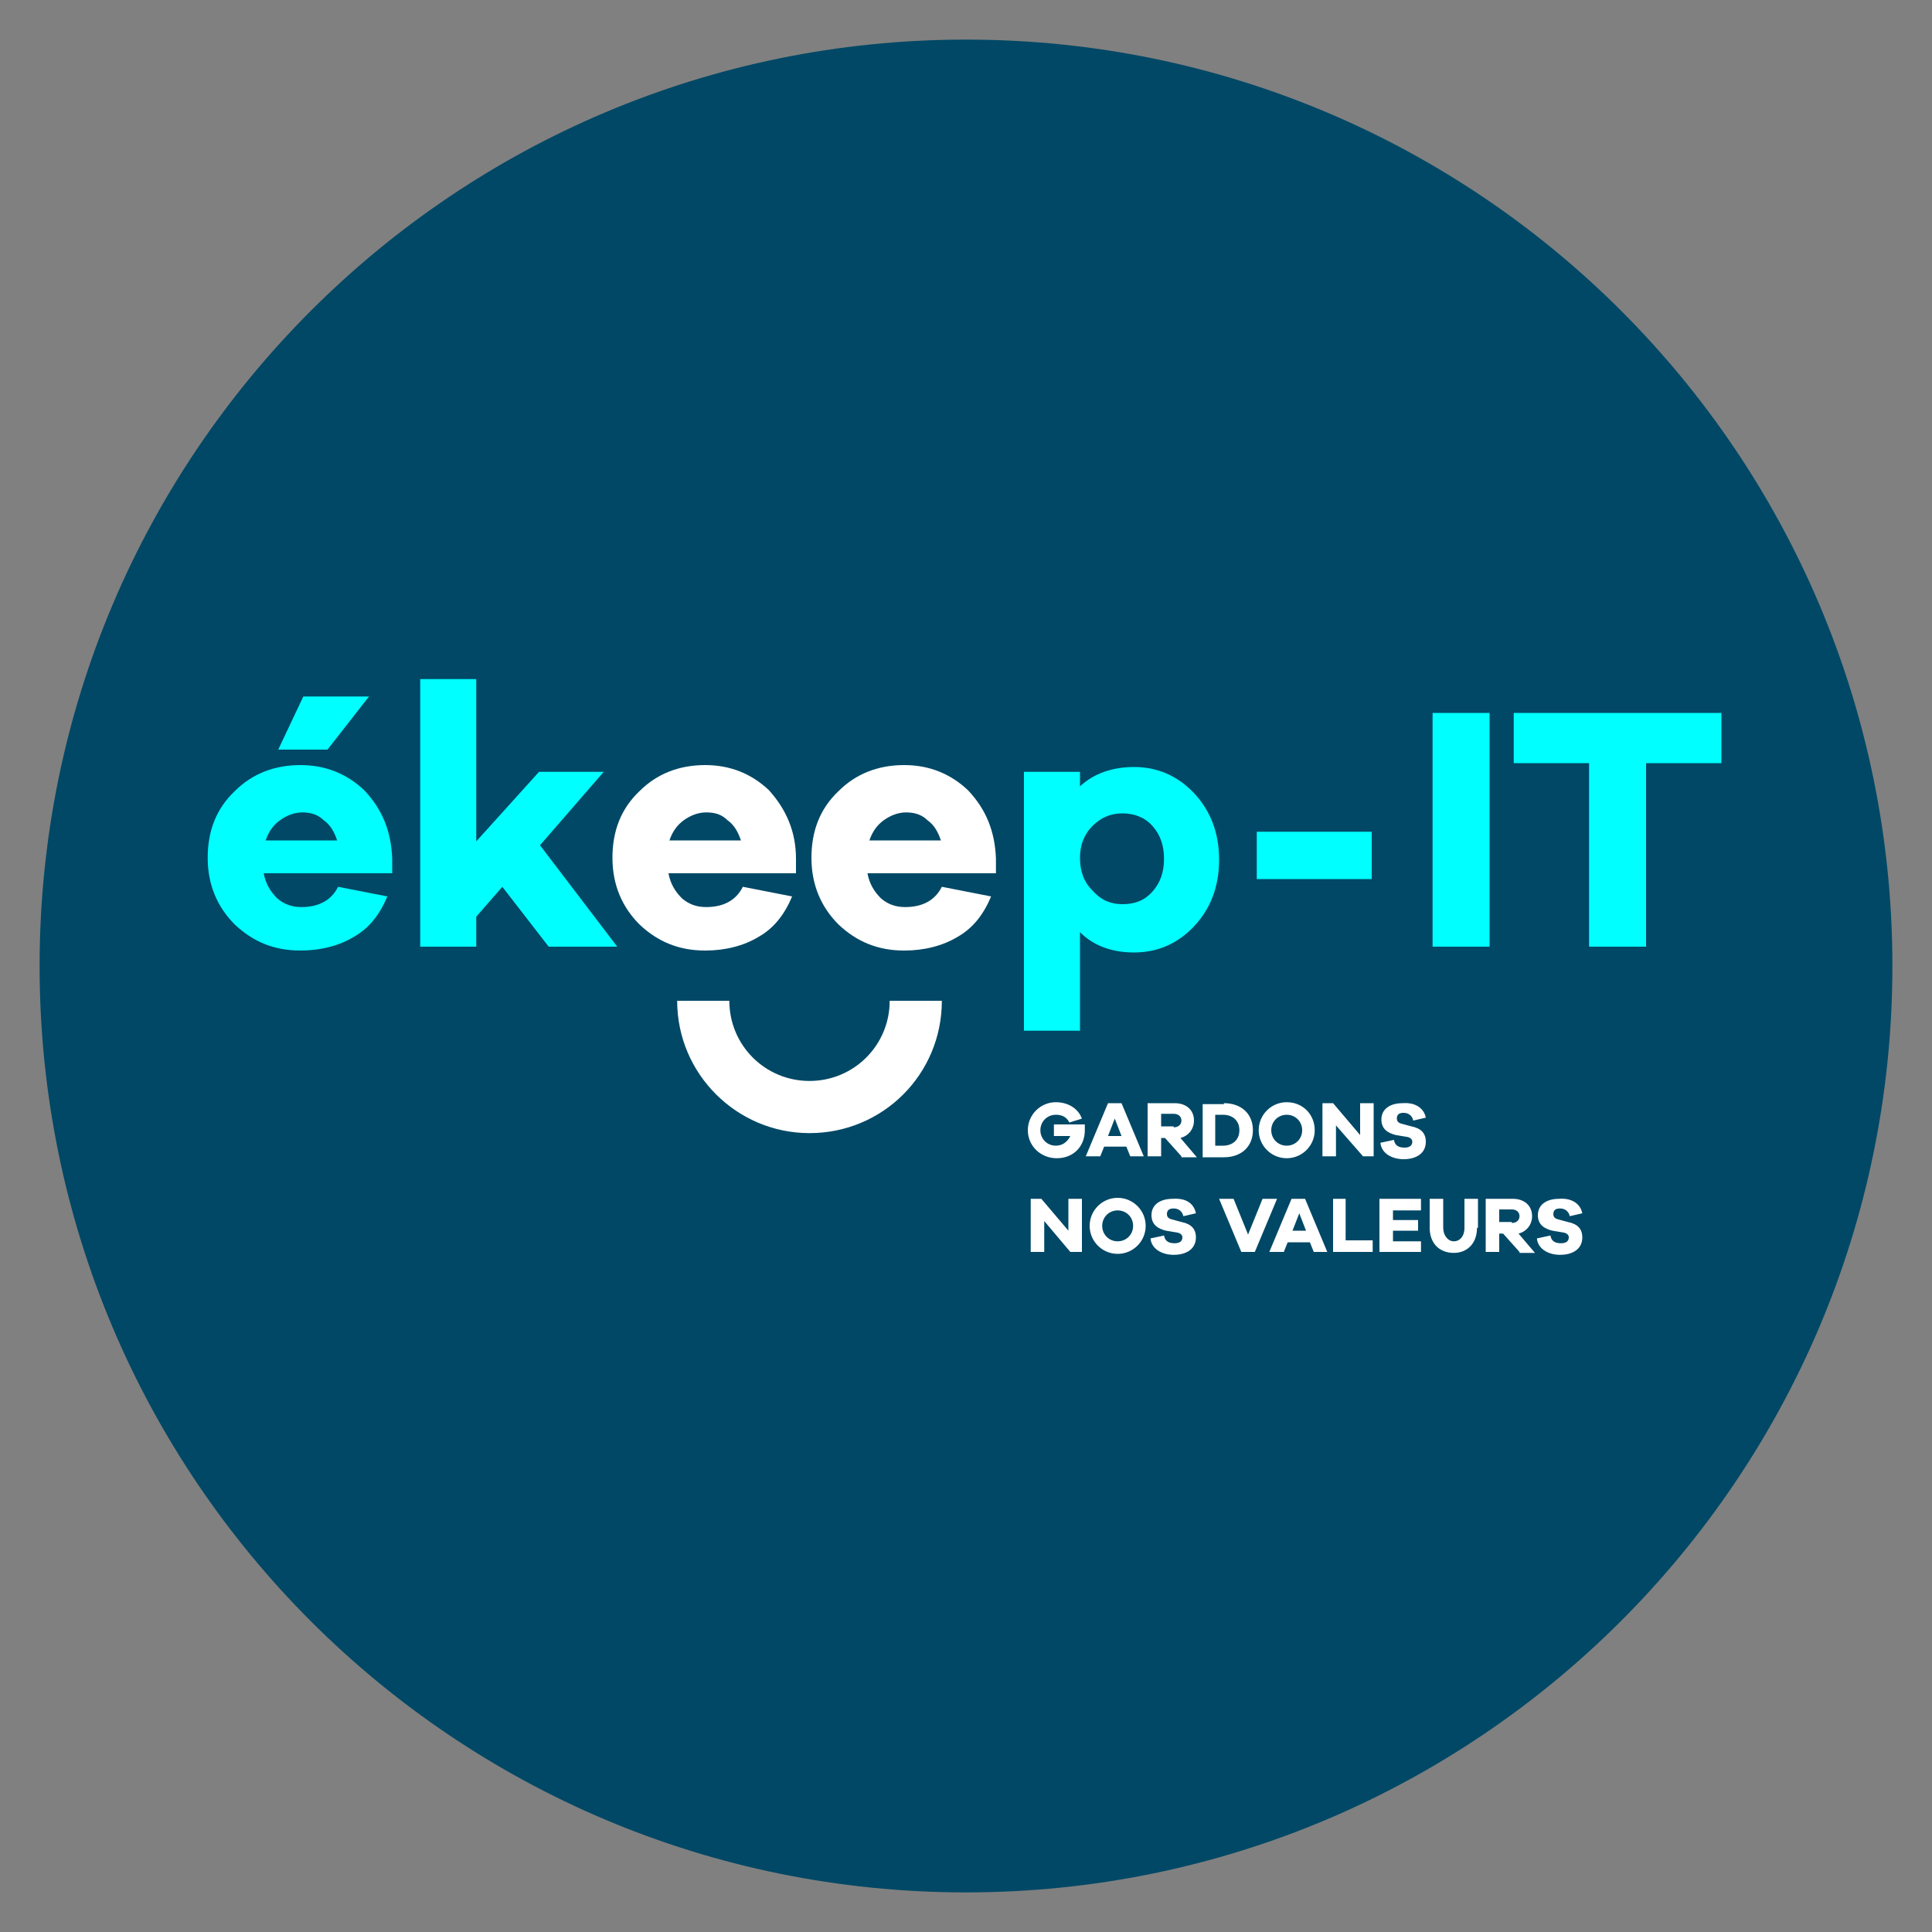
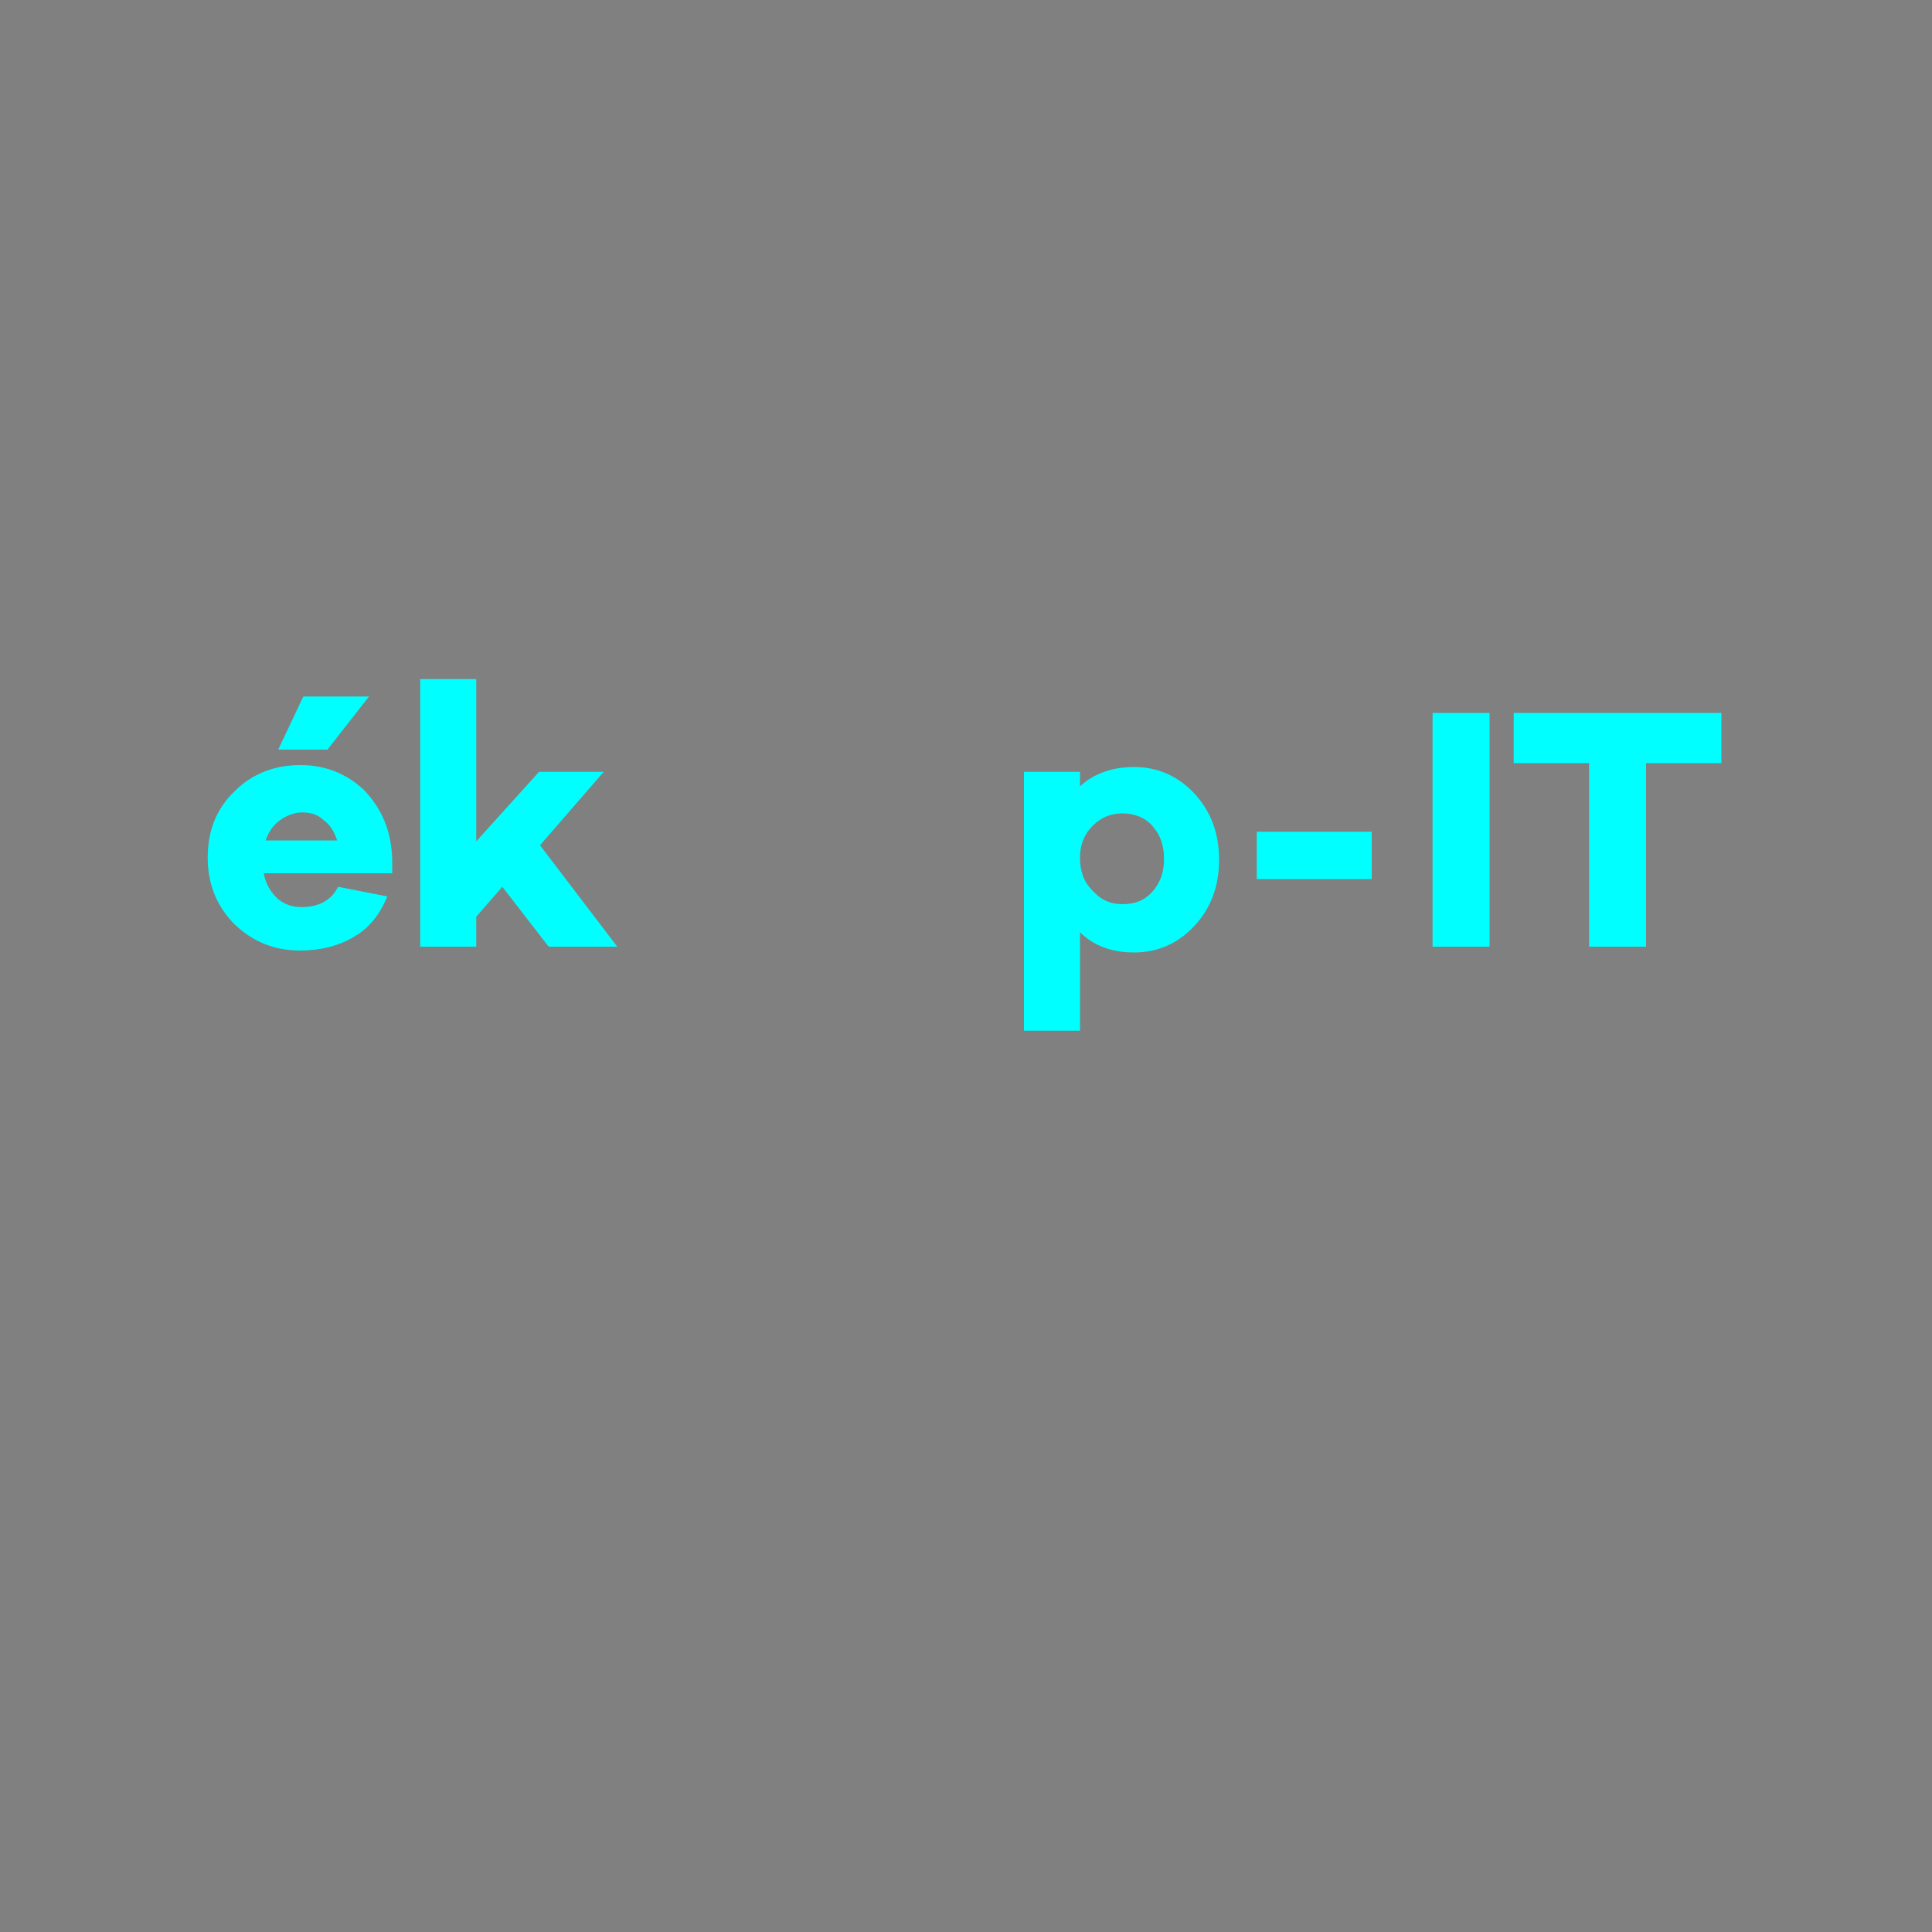
<svg xmlns="http://www.w3.org/2000/svg" xml:space="preserve" style="enable-background:new 0 0 200 200" viewBox="0 0 200 200">
  <rect x="0" y="0" width="200" height="200" fill="#808080" stroke="none" />
-   <path d="M100 195.9C47 195.9 4.1 153 4.1 100S47 4.1 100 4.1 195.9 47 195.9 100s-43 95.9-95.9 95.9" style="fill:#004866" />
-   <path d="M83.8 117.3c-7.5 0-13.7-6.1-13.7-13.7h5.4c0 4.6 3.7 8.3 8.3 8.3 4.6 0 8.3-3.7 8.3-8.3h5.4c0 7.6-6.1 13.7-13.7 13.7m28.5-.8v.5c0 1.7-1.2 2.9-2.9 2.9s-3-1.3-3-2.9c0-1.6 1.3-2.9 2.9-2.9 1.2 0 2.3.6 2.7 1.7l-1.3.4c-.3-.6-.8-.8-1.4-.8-.9 0-1.6.7-1.6 1.6 0 .9.7 1.6 1.6 1.6.7 0 1.2-.4 1.5-1h-1.7v-1.2h3.2zm3.1-.7-.7 1.8h1.4l-.7-1.8zm1.6 3.9-.4-1h-2.3l-.4 1h-1.5l2.3-5.5h1.4l2.3 5.5H117zm4.5-3c.5 0 .8-.3.8-.7 0-.4-.3-.7-.8-.7h-1.3v1.3h1.3zm.8 3-1.7-1.9h-.4v1.9h-1.4v-5.5h2.8c1.2 0 2 .7 2 1.8 0 .9-.6 1.6-1.4 1.8l1.7 2h-1.6zm4.3-1.1c1 0 1.7-.6 1.7-1.6s-.7-1.6-1.7-1.6h-.8v3.2h.8zm.1-4.4c1.8 0 3 1.1 3 2.8s-1.2 2.8-3 2.8h-2.2v-5.5h2.2zm8.1 2.8c0-.9-.7-1.6-1.6-1.6-.9 0-1.6.7-1.6 1.6 0 .9.7 1.6 1.6 1.6.9 0 1.6-.7 1.6-1.6m1.3 0c0 1.6-1.3 2.9-2.9 2.9-1.6 0-2.9-1.3-2.9-2.9 0-1.6 1.3-2.9 2.9-2.9 1.7 0 2.9 1.3 2.9 2.9m6.1 2.7h-1.1l-2.8-3.2v3.2h-1.4v-5.5h1.1l2.8 3.3v-3.3h1.4zm5.4-4-1.3.3c-.1-.5-.5-.8-1-.8s-.7.2-.7.6c0 .2.1.4.4.5l1.1.3c1 .2 1.5.7 1.5 1.6 0 1.2-1 1.8-2.3 1.8-1.2 0-2.3-.6-2.4-1.7l1.4-.3c.1.6.5.8 1.1.8.5 0 .8-.2.8-.6 0-.2-.1-.4-.5-.5l-1.2-.2c-.8-.2-1.5-.6-1.5-1.6 0-1.1.9-1.7 2.2-1.7 1.3-.1 2.2.5 2.4 1.5M112 129.6h-1.2l-2.7-3.2v3.2h-1.4v-5.5h1.1l2.8 3.3v-3.3h1.4zm5.3-2.7c0-.9-.7-1.6-1.6-1.6-.9 0-1.6.7-1.6 1.6 0 .9.7 1.6 1.6 1.6.9 0 1.6-.7 1.6-1.6m1.3 0c0 1.6-1.3 2.9-2.9 2.9-1.6 0-2.9-1.3-2.9-2.9 0-1.6 1.3-2.9 2.9-2.9 1.6 0 2.9 1.3 2.9 2.9m5.2-1.3-1.3.3c-.1-.5-.5-.8-1-.8s-.7.2-.7.6c0 .2.1.4.4.5l1.1.3c1 .2 1.5.7 1.5 1.6 0 1.2-1 1.8-2.3 1.8-1.2 0-2.3-.6-2.4-1.7l1.4-.3c.1.6.5.8 1.1.8.5 0 .8-.2.8-.6 0-.2-.1-.4-.5-.5l-1.2-.2c-.8-.2-1.5-.6-1.5-1.6 0-1.1.9-1.7 2.2-1.7 1.4-.1 2.2.5 2.4 1.5m6.1 4h-1.4l-2.3-5.5h1.5l1.5 3.7 1.5-3.7h1.5zm4.6-4-.7 1.8h1.4l-.7-1.8zm1.5 4-.4-1h-2.3l-.4 1h-1.5l2.3-5.5h1.4l2.3 5.5H136zm6.1 0H138v-5.5h1.3v4.3h2.8zm5 0h-4.3v-5.5h4.3v1.2h-2.9v1h2.6v1.1h-2.6v1.1h2.9zm5.8-2.5c0 1.6-1 2.6-2.4 2.6-1.5 0-2.5-1-2.5-2.6v-3h1.4v3c0 .8.5 1.4 1.1 1.4.6 0 1.1-.5 1.1-1.4v-3h1.4v3zm3.6-.5c.5 0 .8-.3.8-.7 0-.4-.3-.7-.8-.7h-1.3v1.3h1.3zm.8 3-1.7-1.9h-.4v1.9h-1.4v-5.5h2.8c1.2 0 2 .7 2 1.8 0 .9-.6 1.6-1.4 1.8l1.7 2h-1.6zm6.5-4-1.3.3c-.1-.5-.5-.8-1-.8s-.7.2-.7.6c0 .2.1.4.4.5l1.1.3c1 .2 1.5.7 1.5 1.6 0 1.2-1 1.8-2.3 1.8-1.2 0-2.3-.6-2.4-1.7l1.4-.3c.1.6.5.8 1.1.8.5 0 .8-.2.8-.6 0-.2-.1-.4-.5-.5l-1.2-.2c-.8-.2-1.5-.6-1.5-1.6 0-1.1.9-1.7 2.2-1.7 1.3-.1 2.2.5 2.4 1.5M73.1 84.1c-.8 0-1.6.3-2.3.8-.7.5-1.2 1.2-1.5 2.1h7.4c-.3-.9-.7-1.6-1.4-2.1-.6-.6-1.3-.8-2.2-.8m9.3 4.8v1.5H69.2c.2 1.1.7 1.9 1.4 2.6.7.6 1.5.9 2.5.9 1.8 0 3.1-.7 3.8-2.1l5.1 1c-.8 1.9-1.9 3.3-3.5 4.2-1.5.9-3.4 1.4-5.5 1.4-2.7 0-4.9-.9-6.8-2.7-1.8-1.8-2.8-4.1-2.8-6.9 0-2.8.9-5.1 2.8-6.9 1.8-1.8 4.1-2.7 6.8-2.7 2.6 0 4.8.9 6.6 2.6 1.8 2 2.8 4.3 2.8 7.1m11.4-4.8c-.8 0-1.6.3-2.3.8-.7.5-1.2 1.2-1.5 2.1h7.4c-.3-.9-.7-1.6-1.4-2.1-.6-.6-1.4-.8-2.2-.8m9.3 4.8v1.5H89.8c.2 1.1.7 1.9 1.4 2.6.7.6 1.5.9 2.5.9 1.8 0 3.1-.7 3.8-2.1l5.1 1c-.8 1.9-1.9 3.3-3.5 4.2-1.5.9-3.4 1.4-5.5 1.4-2.7 0-4.9-.9-6.8-2.7-1.8-1.8-2.8-4.1-2.8-6.9 0-2.8.9-5.1 2.8-6.9 1.8-1.8 4.1-2.7 6.8-2.7 2.6 0 4.8.9 6.6 2.6 1.9 2 2.8 4.3 2.9 7.1" style="fill:#fff" />
  <path d="M33.9 77.6h-5.1l2.6-5.5h6.8l-4.3 5.5zm-2.6 6.5c-.8 0-1.6.3-2.3.8-.7.5-1.2 1.2-1.5 2.1h7.4c-.3-.9-.7-1.6-1.4-2.1-.6-.6-1.4-.8-2.2-.8m9.3 4.8v1.5H27.3c.2 1.1.7 1.9 1.4 2.6.7.6 1.5.9 2.5.9 1.8 0 3.1-.7 3.8-2.1l5.1 1c-.8 1.9-1.9 3.3-3.5 4.2-1.5.9-3.4 1.4-5.5 1.4-2.7 0-4.9-.9-6.8-2.7-1.8-1.8-2.8-4.1-2.8-6.9 0-2.8.9-5.1 2.8-6.9 1.8-1.8 4.1-2.7 6.8-2.7 2.6 0 4.8.9 6.6 2.6 1.9 2 2.8 4.3 2.9 7.1M63.9 98h-7.1L52 91.8l-2.7 3.1V98h-5.8V70.3h5.8v16.8l6.5-7.2h6.7l-6.6 7.6zm52.3-4.4c1.3 0 2.3-.4 3.1-1.3.8-.9 1.2-2 1.2-3.4s-.4-2.5-1.2-3.4c-.8-.9-1.9-1.3-3.1-1.3-1.2 0-2.2.4-3.1 1.3-.9.9-1.3 2-1.3 3.3 0 1.4.4 2.5 1.3 3.4.9 1 1.9 1.4 3.1 1.4m1.2-14.2c2.4 0 4.5.9 6.2 2.7 1.7 1.8 2.6 4.1 2.6 6.9 0 2.8-.9 5.1-2.6 6.9-1.7 1.8-3.8 2.7-6.2 2.7-2.3 0-4.2-.7-5.6-2.1v10.2H106V79.9h5.8v1.5c1.4-1.3 3.3-2 5.6-2m12.7 6.7H142V91h-11.9zm24.1-7.1v19h-5.9V73.8h5.9zm24 0h-7.8v19h-5.9V79h-7.8v-5.2h21.5z" style="fill:#0ff" />
</svg>